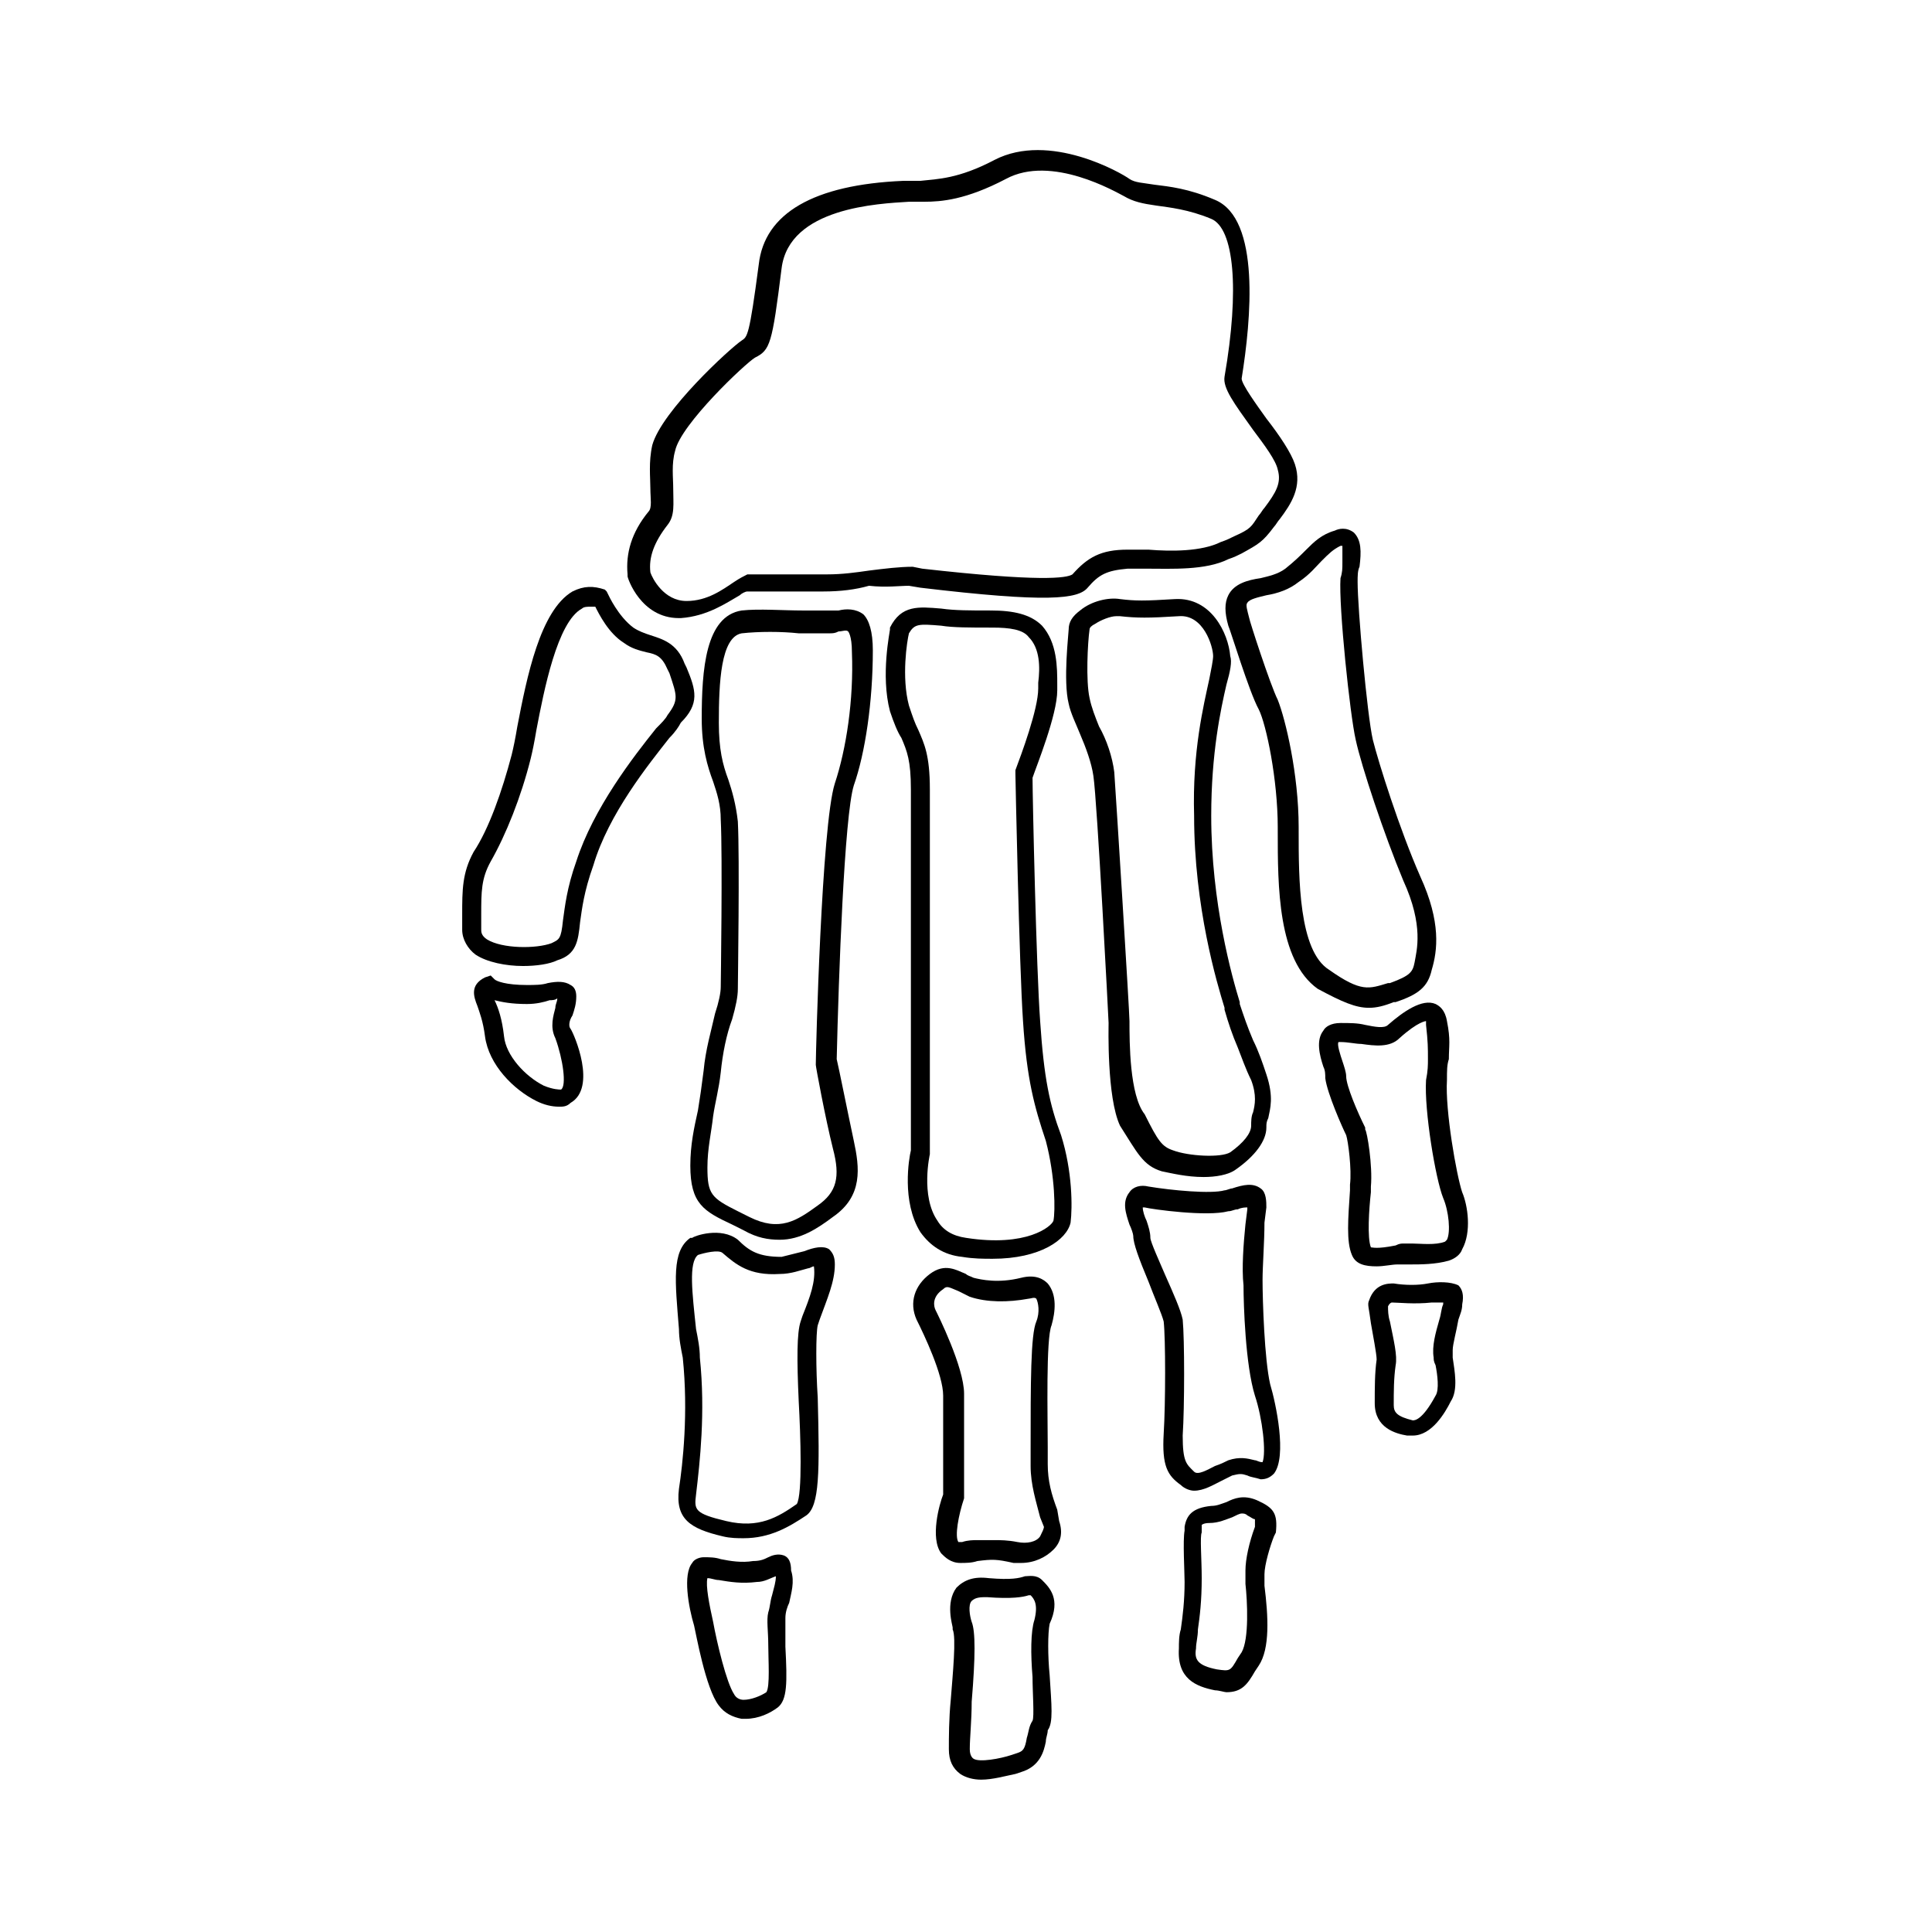
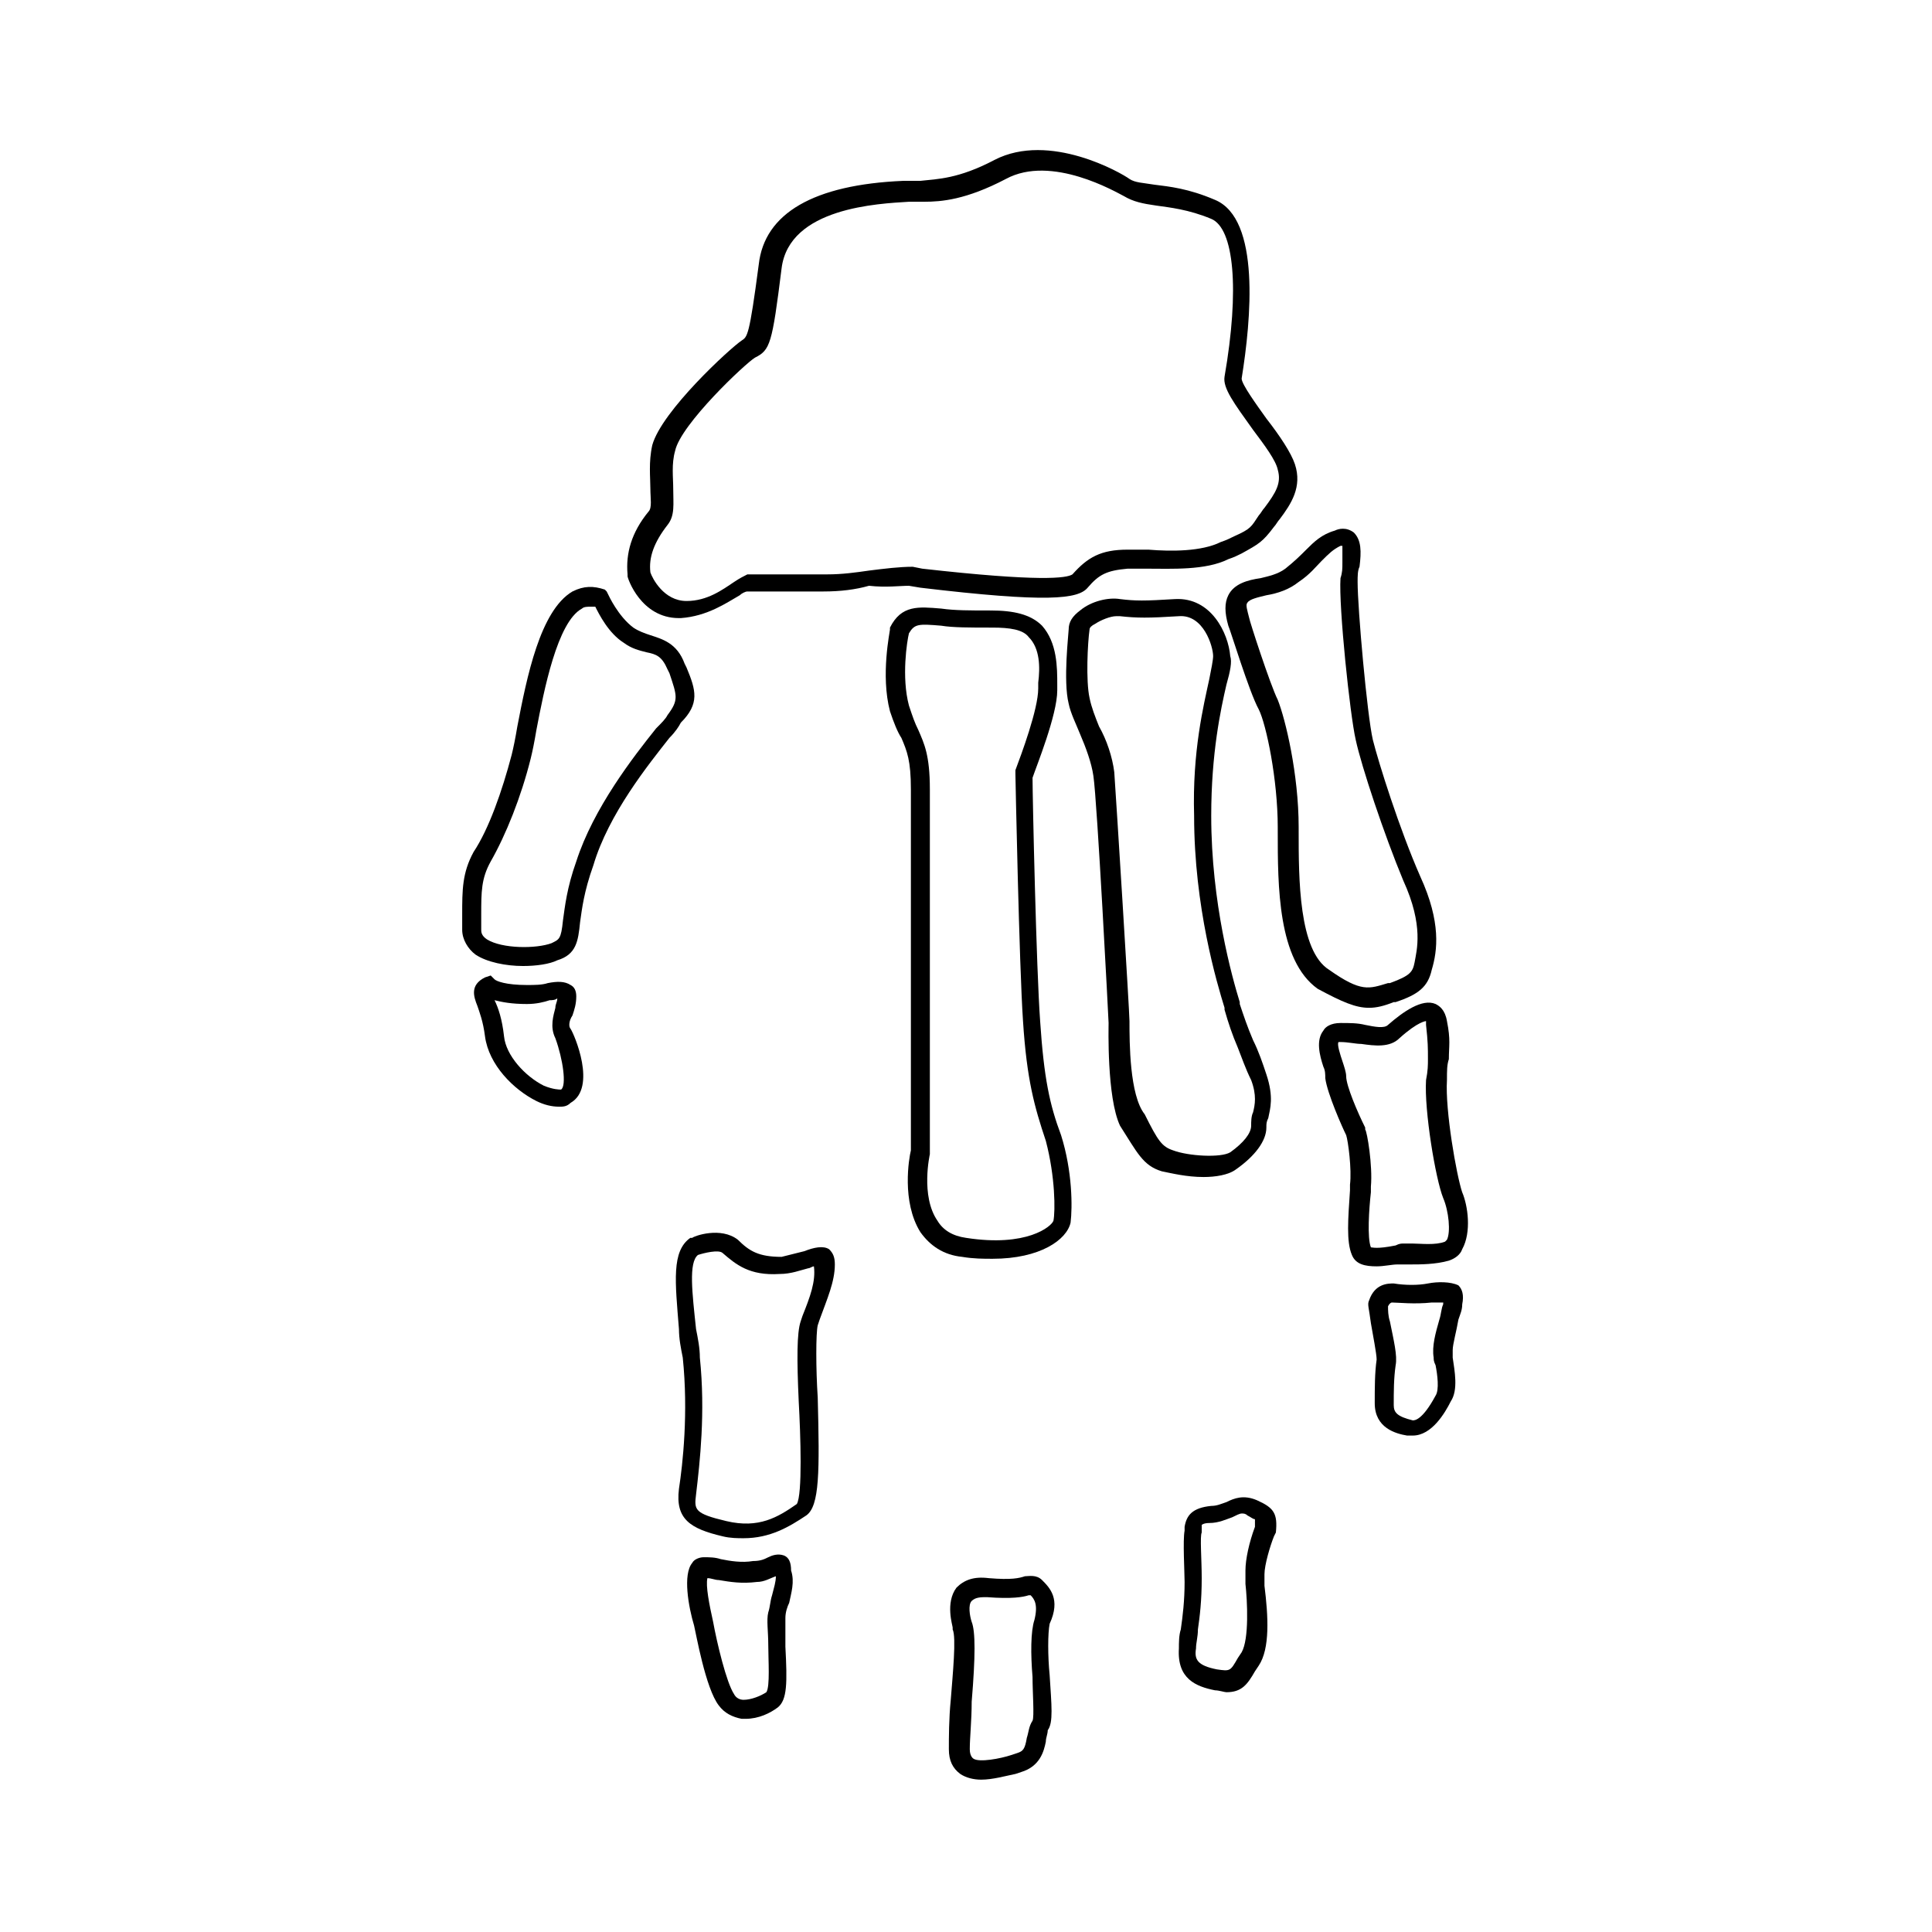
<svg xmlns="http://www.w3.org/2000/svg" fill="#000000" width="800px" height="800px" version="1.1" viewBox="144 144 512 512">
  <g>
-     <path d="m375.31 316.37c0-5.039-1.008-8.062-2.519-9.574-2.016-1.512-4.535-1.512-6.551-1.008h-2.016-7.559c-5.039 0-11.586-0.504-16.121 0-9.574 1.512-10.578 15.617-10.578 28.719 0 7.559 1.512 12.594 3.023 16.625 1.008 3.023 2.016 6.047 2.016 10.078 0.504 9.574 0 43.832 0 44.336 0 1.512-0.504 4.031-1.512 7.055-1.008 4.535-2.519 9.574-3.023 15.113-0.504 4.031-1.008 7.559-1.512 10.578-1.008 4.535-2.016 9.07-2.016 14.609 0 10.078 3.527 12.09 11.082 15.617l3.023 1.512c3.527 2.016 6.551 2.519 9.574 2.519 5.543 0 10.078-3.023 14.105-6.047 8.062-5.543 7.055-13.098 5.543-20.152-1.512-7.055-4.031-19.648-4.535-21.664 0.504-21.664 2.016-64.488 4.535-72.547 3.023-8.566 5.039-22.168 5.039-35.77zm-10.078 35.266c-3.527 11.082-5.039 71.539-5.039 74.562 0 0.504 2.519 14.105 4.535 22.168 2.016 7.559 1.008 11.586-4.031 15.113-5.543 4.031-10.078 7.055-18.137 3.023l-3.023-1.512c-7.055-3.527-8.062-4.535-8.062-11.586 0-5.039 1.008-9.07 1.512-13.602 0.504-3.527 1.512-7.055 2.016-11.586 0.504-5.039 1.512-10.078 3.023-14.105 1.008-3.527 1.512-6.047 1.512-8.062 0-1.512 0.504-34.762 0-44.336-0.504-4.535-1.512-8.062-2.519-11.082-1.512-4.031-2.519-8.062-2.519-15.113 0-10.578 0.504-22.672 6.047-23.68 4.535-0.504 10.578-0.504 15.113 0h8.062c1.008 0 1.512 0 2.519-0.504 1.008 0 2.016-0.504 2.519 0 0 0 1.008 1.008 1.008 5.543 0.504 12.59-1.512 25.688-4.535 34.758z" />
    <path d="m357.18 475.57c-2.016 0.504-4.031 1.008-6.047 1.512-6.047 0-8.566-1.512-11.586-4.535-4.535-3.527-11.586-1.008-12.09-0.504h-0.504c-5.039 3.527-4.031 11.586-3.023 24.184 0 2.519 0.504 5.039 1.008 7.559 1.512 14.609 0 28.215-1.008 34.762-1.008 8.062 3.023 10.578 11.586 12.594 2.016 0.504 4.031 0.504 5.543 0.504 7.055 0 12.09-3.023 16.625-6.047 3.527-2.519 3.527-11.586 3.023-31.234-0.504-7.559-0.504-17.129 0-19.145l0.504-1.512c2.016-5.543 4.031-10.078 4.031-14.609 0-2.016-0.504-3.023-1.512-4.031-1.516-1.008-4.031-0.504-6.551 0.504zm-0.504 17.129-0.504 1.512c-1.008 3.023-1.008 10.078-0.504 21.16 0.504 9.07 1.008 24.688-0.504 27.207-5.039 3.527-10.078 6.551-18.641 4.535-8.566-2.016-8.566-3.023-8.062-7.055 1.008-8.566 2.519-21.664 1.008-36.273 0-2.519-0.504-5.039-1.008-7.559-1.008-9.574-2.016-17.633 0.504-19.648 1.512-0.504 5.543-1.512 6.551-0.504 3.527 3.023 7.055 6.047 15.113 5.543 3.023 0 5.543-1.008 7.559-1.512 0.504 0 1.008-0.504 1.512-0.504 0.504 4.031-1.008 8.059-3.023 13.098z" />
    <path d="m419.65 414.61c-1.008-13.602-2.016-59.449-2.016-64.488 1.008-3.023 6.551-16.625 6.551-23.176v-1.512c0-4.535 0-11.082-4.031-15.617-3.023-3.023-7.559-4.031-13.602-4.031-5.543 0-9.574 0-13.098-0.504-6.047-0.504-10.578-1.008-13.602 5.039v0.504c0 0.504-2.519 12.09 0 21.664 1.008 3.023 2.016 5.543 3.023 7.055 1.512 3.527 2.519 6.047 2.519 13.602v95.723c-0.504 2.016-2.519 13.602 2.519 21.664 2.519 3.527 6.047 6.047 11.082 6.551 3.023 0.504 5.543 0.504 8.062 0.504 12.594 0 19.648-5.039 20.656-9.574 0.504-4.031 0.504-13.602-2.519-23.176-3.027-8.059-4.539-15.113-5.547-30.227zm3.523 52.898c-0.504 1.512-7.055 7.055-23.176 4.535-3.527-0.504-6.047-2.016-7.559-4.535-4.535-6.551-2.016-17.633-2.016-17.633v-96.73c0-9.07-1.512-12.09-3.023-15.617-1.008-2.016-1.512-3.527-2.519-6.551-2.016-7.559-0.504-17.129 0-19.145 1.512-2.519 2.519-2.519 8.566-2.016 3.023 0.504 7.559 0.504 13.602 0.504 4.535 0 8.062 0.504 9.574 2.519 3.023 3.023 3.023 8.062 2.519 12.09v1.512c0 5.543-4.535 17.633-6.047 21.664v1.008c0 0.504 1.008 50.883 2.016 65.496 1.008 15.617 3.023 22.672 6.047 31.738 2.519 9.574 2.519 18.641 2.016 21.16z" />
-     <path d="m424.18 544.09c-1.512-4.031-2.519-7.559-2.519-12.09v-4.535c0-8.062-0.504-28.719 1.008-32.242 1.008-3.527 1.512-8.062-1.008-11.082-1.008-1.008-3.023-2.519-7.055-1.512-6.047 1.512-10.578 0.504-12.594 0-1.008-0.504-1.512-0.504-2.016-1.008-2.519-1.008-5.543-3.023-9.574 0-4.031 3.023-5.543 7.559-3.527 12.09 2.016 4.031 7.055 14.609 7.055 20.152v26.199c-1.008 2.519-3.527 11.586-0.504 15.617 1.008 1.008 2.519 2.519 5.039 2.519 1.512 0 3.023 0 4.535-0.504 4.031-0.504 5.039-0.504 9.574 0.504h2.016c3.527 0 6.551-1.512 8.566-3.527s2.519-4.535 1.512-7.559zm-4.531 7.051c-1.008 1.512-3.527 2.016-6.047 1.512-2.519-0.504-4.535-0.504-6.047-0.504h-4.535c-1.008 0-2.519 0-4.031 0.504h-1.008c-1.008-1.512 0-7.055 1.512-11.586v-1.008-26.703c0-7.055-7.055-21.16-7.559-22.168s-1.008-3.527 2.016-5.543c1.008-1.008 1.512-0.504 4.031 0.504 1.008 0.504 2.016 1.008 3.023 1.512 4.535 1.512 10.078 1.512 15.617 0.504 0.504 0 1.512-0.504 2.016 0 0.504 1.008 1.008 3.527 0 6.047-1.512 3.527-1.512 16.121-1.512 34.258v4.031c0 5.039 1.512 9.574 2.519 13.602l1.008 2.519c0.004 0.504-0.5 1.512-1.004 2.519z" />
    <path d="m451.89 454.41c2.519 0.504 6.551 1.512 11.082 1.512 3.023 0 6.551-0.504 8.566-2.016 5.039-3.527 8.062-7.559 8.062-11.082 0-1.008 0-1.512 0.504-2.519 0.504-2.519 1.512-5.543-0.504-11.586-1.008-3.023-2.016-6.047-3.527-9.07-1.512-3.527-2.519-6.551-3.527-9.574v-0.504c-2.016-6.551-7.559-26.199-7.559-49.375 0-16.625 2.519-28.215 4.031-34.762 1.008-3.527 1.512-6.047 1.008-7.559-0.504-6.047-5.039-15.617-14.609-15.113-8.062 0.504-10.578 0.504-14.609 0-3.023-0.504-7.559 0.504-10.578 3.023-2.016 1.512-3.023 3.023-3.023 5.039 0 1.008-1.512 13.602 0 19.648 0.504 2.519 2.016 5.543 3.023 8.062 1.512 3.527 3.023 7.559 3.527 11.082 1.008 6.551 4.031 64.992 4.031 65.496 0 1.008-0.504 19.648 3.023 27.207 4.527 7.051 6.039 10.578 11.078 12.09zm-8.566-39.801c0-2.519-3.527-58.945-4.031-66-0.504-4.031-2.016-8.566-4.031-12.09-1.008-2.519-2.016-5.039-2.519-7.559-1.008-4.535-0.504-14.609 0-18.137 0-0.504 0.504-1.008 1.512-1.512 1.512-1.008 4.031-2.016 5.543-2.016h1.008c4.535 0.504 7.559 0.504 15.617 0 6.551-0.504 9.07 8.062 9.07 10.578 0 1.008-0.504 3.527-1.008 6.047-1.512 7.055-4.535 19.145-4.031 36.273 0 24.184 6.047 44.336 8.062 50.883v0.504c1.008 3.527 2.016 6.551 3.527 10.078 1.008 2.519 2.016 5.543 3.527 8.566 1.512 4.031 1.008 6.551 0.504 8.566-0.504 1.008-0.504 2.519-0.504 3.527 0 2.016-2.016 4.535-5.543 7.055-2.519 1.512-11.082 1.008-15.113-0.504-3.023-1.008-4.031-2.519-7.559-9.574-4.031-5.039-4.031-19.145-4.031-24.688z" />
    <path d="m506.8 411.08c2.016 0 4.031-0.504 6.551-1.512h0.504c6.047-2.016 8.566-4.031 9.574-8.566 1.512-5.039 2.519-12.594-3.023-24.688-5.543-12.594-11.082-30.23-12.594-36.273-1.512-6.551-4.031-34.762-4.031-41.816 0-1.512 0-3.023 0.504-4.031 0.504-4.031 0.504-7.055-1.512-9.07-2.016-1.512-4.031-1.008-5.039-0.504-3.527 1.008-5.543 3.023-7.559 5.039-1.512 1.512-3.023 3.023-5.543 5.039-2.016 1.512-4.535 2.016-6.551 2.519-3.527 0.504-7.055 1.512-8.566 4.535-1.008 2.016-1.008 4.535 0 8.062 0.504 1.008 5.543 17.633 8.062 22.168 2.016 4.031 5.039 18.641 5.039 31.234v1.008c0 14.609 0 34.258 10.578 41.816 6.555 3.527 10.082 5.039 13.605 5.039zm-18.641-46.855v-1.008c0-14.105-3.527-28.719-5.543-33.754-2.016-4.031-7.559-21.16-7.559-21.664-0.504-2.016-1.008-3.527-0.504-4.031 0.504-1.008 3.023-1.512 5.039-2.016 3.023-0.504 6.047-1.512 8.566-3.527 3.023-2.016 4.535-4.031 6.047-5.543 2.016-2.016 3.023-3.023 5.039-4.031h0.504v4.535c0 1.512 0 2.519-0.504 4.031-0.504 7.559 2.519 36.273 4.031 42.824 1.512 7.055 7.559 25.191 12.594 37.281 5.543 12.09 3.527 18.641 3.023 21.664-0.504 2.519-1.008 3.527-6.551 5.543h-0.504c-5.039 1.512-7.055 2.519-15.617-3.527-8.062-5.035-8.062-24.18-8.062-36.777z" />
-     <path d="m478.59 483.13c0-3.527 0.504-10.078 0.504-15.113l0.504-4.031c0-1.512 0-4.031-1.512-5.039-2.016-1.512-4.535-1.008-7.559 0-0.504 0-1.512 0.504-2.016 0.504-3.527 1.008-14.105 0-20.152-1.008-2.016-0.504-4.031 0-5.039 1.512-2.016 2.519-1.008 5.543 0 8.566 0.504 1.008 1.008 2.519 1.008 3.023 0 2.016 1.512 6.047 4.031 12.09 1.512 4.031 3.527 8.566 4.031 10.578 0.504 4.535 0.504 21.664 0 29.727-0.504 8.566 1.008 11.082 4.535 13.602 1.008 1.008 2.519 1.512 3.527 1.512 2.519 0 5.039-1.512 7.055-2.519 1.008-0.504 2.016-1.008 3.023-1.512 2.016-0.504 2.519-0.504 4.031 0 1.008 0.504 2.016 0.504 3.527 1.008 1.512 0 2.519-0.504 3.527-1.512 3.527-4.535 0.504-18.641-1.008-23.68-1.516-6.551-2.019-22.168-2.019-27.707zm0 48.363c-1.008 0-1.512-0.504-2.016-0.504-2.016-0.504-4.031-1.008-7.055 0-1.008 0.504-2.016 1.008-3.527 1.512-2.016 1.008-4.535 2.519-5.543 1.512-2.016-2.016-3.023-2.519-3.023-9.574 0.504-7.559 0.504-25.695 0-30.73-0.504-2.519-2.519-7.055-4.535-11.586-1.512-3.527-4.031-9.07-4.031-10.078 0-1.512-0.504-3.023-1.008-4.535-0.504-1.008-1.008-2.519-1.008-3.527h0.504c2.016 0.504 16.625 2.519 22.168 1.008 1.008 0 1.512-0.504 2.519-0.504 1.008-0.504 2.016-0.504 2.519-0.504v0.504l-0.504 4.031c-0.504 5.039-1.008 11.586-0.504 16.121 0 5.039 0.504 21.16 3.023 29.223 2.019 6.047 3.027 15.113 2.019 17.633z" />
    <path d="m531.49 459.95c-1.512-4.535-4.535-21.664-4.031-29.727 0-2.519 0-4.031 0.504-5.543 0-3.527 0.504-5.039-0.504-10.078-0.504-3.023-2.016-4.031-3.023-4.535-3.527-1.512-8.566 2.016-12.594 5.543-1.008 1.008-3.527 0.504-6.047 0-2.016-0.504-4.031-0.504-6.551-0.504-2.519 0-4.031 1.008-4.535 2.016-2.016 2.519-1.008 6.551 0 9.574 0.504 1.008 0.504 2.016 0.504 3.023 0.504 4.031 4.535 13.098 5.543 15.113 0.504 1.512 1.512 9.07 1.008 13.098v1.512c-0.504 7.559-1.008 13.602 0.504 17.129 1.008 2.519 3.527 3.023 6.551 3.023 2.016 0 4.031-0.504 5.543-0.504h1.512 2.016c2.519 0 6.551 0 10.078-1.008 1.512-0.504 3.023-1.512 3.527-3.023 2.516-4.531 1.508-11.586-0.004-15.109zm-4.031 12.594-0.504 0.504c-2.519 1.008-6.551 0.504-8.566 0.504h-2.519c-0.504 0-1.008 0-2.016 0.504-5.039 1.008-6.047 0.504-6.551 0.504-1.008-2.519-0.504-10.078 0-14.609v-1.512c0.504-5.543-1.008-14.609-1.512-15.113v-0.504c-2.016-4.031-5.039-11.082-5.039-13.602 0-1.008-0.504-2.519-1.008-4.031-0.504-1.512-1.512-4.535-1.008-5.039h0.504c2.016 0 4.031 0.504 5.543 0.504 3.527 0.504 7.559 1.008 10.078-1.512 5.039-4.535 7.055-4.535 7.055-4.535v1.008c0.504 4.535 0.504 6.047 0.504 9.07 0 1.512 0 3.023-0.504 5.543-0.504 8.062 2.519 26.199 4.535 31.234 1.512 3.523 2.016 9.066 1.008 11.082z" />
    <path d="m522.43 484.13c-2.519 0.504-6.047 0.504-9.07 0-1.512 0-5.039 0-6.551 4.535l2.519 1.008-2.519-1.008c-0.504 1.008 0 2.016 0.504 6.047 0.504 3.023 1.512 8.062 1.512 9.574-0.504 3.527-0.504 7.559-0.504 11.586 0 6.551 5.543 8.062 8.566 8.566h1.512c5.039 0 8.566-6.047 10.078-9.07 2.016-3.023 1.008-8.062 0.504-11.586v-2.016c0-1.512 1.008-5.039 1.512-8.062 0.504-1.512 1.008-2.519 1.008-4.031 0.504-2.519 0-4.031-1.008-5.039-2.019-1.004-5.547-1.004-8.062-0.504zm4.027 5.543c-0.504 1.008-0.504 2.519-1.008 4.031-1.008 3.527-2.016 7.055-1.512 10.078 0 0.504 0 1.008 0.504 2.016 0.504 2.519 1.008 6.551 0 8.062-3.527 6.551-5.543 6.551-6.047 6.551-4.031-1.008-5.039-2.016-5.039-4.031 0-3.527 0-7.055 0.504-10.578 0.504-2.519-0.504-6.551-1.512-11.586-0.504-1.512-0.504-3.023-0.504-4.031 0.504-1.008 1.008-1.008 1.008-1.008 1.512 0 6.047 0.504 10.578 0h2.519 1.008c-0.5-0.512-0.5-0.008-0.5 0.496z" />
    <path d="m477.08 541.57c-3.527-1.512-6.047-0.504-8.062 0.504-1.512 0.504-2.519 1.008-4.031 1.008-5.039 0.504-6.551 2.519-7.055 5.543v1.008c-0.504 2.519 0 11.082 0 13.602 0 5.039-0.504 9.07-1.008 12.594-0.504 1.512-0.504 3.527-0.504 5.039-0.504 8.062 4.535 10.078 9.574 11.082 1.008 0 2.519 0.504 3.023 0.504 4.031 0 5.543-2.016 7.559-5.543l1.008-1.512c3.023-4.535 2.519-13.098 1.512-21.16v-3.023c0-2.519 1.512-7.559 2.519-10.078l0.504-1.008c0.504-5.035-0.504-6.543-5.039-8.559zm-0.504 6.547v0.504c-1.512 4.031-2.519 8.566-2.519 11.586v3.527c0.504 4.535 1.008 14.609-1.008 18.137l-1.008 1.512c-2.016 3.527-2.016 3.527-5.543 3.023-5.039-1.008-6.047-2.519-5.543-5.543 0-1.512 0.504-3.023 0.504-5.039 0.504-3.527 1.008-7.559 1.008-13.602 0-5.039-0.504-11.082 0-12.09v-1.512-0.504s0.504-0.504 2.016-0.504c2.519 0 4.535-1.008 6.047-1.512 1.008-0.504 2.016-1.008 2.519-1.008 0.504 0 1.008 0 1.512 0.504 1.008 0.504 1.512 1.008 2.016 1.008v1.512z" />
    <path d="m420.15 562.73c-1.512-1.512-3.527-1.008-4.535-1.008-1.512 0.504-3.527 1.008-9.574 0.504-4.031-0.504-6.551 0.504-8.566 2.519-3.023 4.031-1.008 10.078-1.008 10.578v0.504c1.008 2.016 0 12.09-0.504 18.641-0.504 5.039-0.504 10.078-0.504 13.098 0 3.023 1.008 5.039 3.023 6.551 1.512 1.008 3.527 1.512 5.543 1.512 3.023 0 6.551-1.008 9.07-1.512l1.512-0.504c5.039-1.512 6.047-5.543 6.551-8.062 0-1.008 0.504-2.016 0.504-3.023 1.512-2.016 1.008-6.551 0.504-14.609-0.504-5.039-0.504-11.082 0-13.602 3.019-6.551 0-9.57-2.016-11.586zm-2.519 25.691c0 4.031 0.504 10.578 0 11.586-1.008 1.512-1.008 3.023-1.512 4.535-0.504 3.023-1.008 3.527-2.519 4.031l-1.512 0.504c-3.023 1.008-8.566 2.016-10.078 1.008 0 0-1.008-0.504-1.008-2.519 0-3.023 0.504-7.559 0.504-12.594 1.008-12.09 1.008-18.641 0-21.16-0.504-1.512-1.008-4.535 0-5.543 1.008-1.008 2.519-1.008 4.031-1.008 6.551 0.504 9.574 0 11.082-0.504h0.504c1.008 1.008 2.016 2.519 1.008 6.551-1.004 3.023-1.004 9.07-0.5 15.113z" />
    <path d="m351.63 556.18c-1.512-0.504-3.023 0-4.031 0.504-1.008 0.504-2.016 1.008-4.031 1.008-3.023 0.504-6.047 0-8.566-0.504-1.512-0.504-3.023-0.504-4.535-0.504-1.008 0-2.519 0.504-3.023 1.512-2.519 3.023-1.008 11.586 0.504 16.625 0.504 2.016 3.023 16.625 6.551 21.16 1.512 2.016 3.527 3.023 6.047 3.527h1.008c3.527 0 6.551-1.512 8.566-3.023 2.519-2.016 2.519-6.551 2.016-16.121v-7.559c0-1.512 0.504-3.023 1.008-4.031 0.504-2.519 1.512-5.543 0.504-8.566 0-2.012-0.504-3.523-2.016-4.027zm-3.023 10.578c-0.504 1.512-0.504 3.023-1.008 4.535-0.504 2.016 0 5.039 0 8.566 0 4.031 0.504 11.082-0.504 12.594-1.512 1.008-4.031 2.016-6.047 2.016-1.008 0-2.016-0.504-2.519-1.512-2.016-3.023-4.535-13.602-5.543-19.145-1.008-4.535-2.016-9.574-1.512-11.586 1.008 0 2.016 0.504 3.023 0.504 3.023 0.504 6.047 1.008 10.078 0.504 2.016 0 3.527-1.008 5.039-1.512 0 1.512-0.504 3.023-1.008 5.035z" />
    <path d="m325.94 320.9-0.504-1.008c-2.016-5.543-6.047-6.551-9.07-7.559-1.512-0.504-3.023-1.008-4.535-2.016-4.031-3.023-6.551-8.566-6.551-8.566l-0.504-1.008-0.5-0.5c-3.023-1.008-5.543-1.008-8.566 0.504-8.566 5.039-12.09 22.672-14.609 35.77-0.504 3.023-1.008 5.543-1.512 7.559-2.519 9.574-6.047 19.648-10.078 25.695-3.023 5.543-3.023 10.078-3.023 16.625v4.031c0 2.519 1.512 5.039 3.527 6.551 3.023 2.016 8.062 3.023 12.594 3.023 3.527 0 7.055-0.504 9.07-1.512 5.039-1.512 5.543-5.039 6.047-10.078 0.504-3.527 1.008-8.062 3.527-15.113 4.031-13.602 14.609-26.703 20.152-33.754 1.512-1.512 2.519-3.023 3.023-4.031 5.039-5.043 4.031-8.57 1.512-14.613zm-5.035 12.594c-0.504 1.008-1.512 2.016-3.023 3.527-6.047 7.559-16.625 21.16-21.16 35.266-2.519 7.055-3.023 12.09-3.527 15.617-0.504 5.039-1.008 5.039-3.023 6.047-4.031 1.512-13.098 1.512-17.129-1.008-1.512-1.008-1.512-2.016-1.512-2.519v-4.031c0-6.047 0-9.574 2.519-14.105 4.031-7.055 8.062-17.129 10.578-27.207 0.504-2.016 1.008-4.535 1.512-7.559 2.016-10.578 5.543-28.719 12.09-32.242 0.504-0.504 1.512-0.504 2.519-0.504h1.008c1.008 2.016 3.527 7.055 7.559 9.574 2.016 1.512 4.031 2.016 6.047 2.519 2.519 0.504 4.031 1.008 5.543 4.535l0.504 1.008c2.012 6.043 2.516 7.051-0.504 11.082z" />
    <path d="m295.71 413.1c0.504-1.512 1.008-3.023 1.008-5.039 0-1.512-0.504-2.519-1.512-3.023-1.512-1.008-3.527-1.008-6.047-0.504-1.512 0.504-3.527 0.504-5.543 0.504-5.543 0-8.062-1.008-8.566-1.512l-1.008-1.008-1.512 0.504c-4.031 2.016-3.023 5.039-2.016 7.559 0.504 1.512 1.512 4.031 2.016 8.062 1.008 7.559 7.559 14.105 13.602 17.129 2.016 1.008 4.031 1.512 6.047 1.512 1.008 0 2.016 0 3.023-1.008 7.055-4.031 1.008-18.137 0-19.648-0.5-0.504-0.5-2.016 0.508-3.527zm-3.023 19.648c-0.504 0-2.016 0-4.535-1.008-5.039-2.519-10.078-8.062-10.578-13.098-0.504-4.535-1.512-7.559-2.519-9.574 2.016 0.504 4.535 1.008 8.566 1.008 2.519 0 4.535-0.504 6.047-1.008 0.504 0 1.512 0 2.016-0.504 0 1.008-0.504 1.512-0.504 2.519-0.504 2.016-1.512 5.039 0 8.062 2.012 5.539 3.019 12.594 1.508 13.602z" />
    <path d="m384.88 299.24 3.023 0.504c33.754 4.031 41.816 3.023 44.336 0 3.023-3.527 5.039-4.535 10.578-5.039h5.039c6.551 0 15.617 0.504 21.664-2.519 1.512-0.504 2.519-1.008 3.527-1.512 4.535-2.519 5.543-3.023 8.566-7.055 0.504-0.504 1.008-1.512 1.512-2.016 3.023-4.031 6.047-8.566 4.031-14.609-1.008-3.023-4.031-7.559-7.559-12.09-2.519-3.527-6.551-9.07-6.551-10.578 2.519-15.617 5.039-42.32-7.055-47.359-7.055-3.023-12.09-3.527-16.121-4.031-3.023-0.504-5.039-0.504-6.551-1.512-2.016-1.512-21.16-12.594-35.77-5.039-9.574 5.039-15.113 5.039-19.648 5.543h-2.519-2.016c-23.68 1.008-36.777 8.566-38.289 22.168-2.519 19.145-3.023 19.145-4.535 20.152-3.023 2.016-21.16 18.641-23.68 27.711-1.008 4.535-0.504 8.566-0.504 11.586 0 2.519 0.504 5.039-0.504 6.047-4.535 5.543-6.047 11.082-5.543 16.625v0.504c0 0.504 3.527 11.082 13.602 11.082h0.504c7.055-0.504 12.09-4.031 15.617-6.047 0.504-0.504 1.512-1.008 2.016-1.008h8.062 12.09c4.535 0 8.566-0.504 12.09-1.512 4.543 0.508 8.066 0.004 10.586 0.004zm-10.578-4.031c-3.527 0.504-7.055 1.008-11.082 1.008h-11.586-9.574c-1.008 0.504-2.016 1.008-3.527 2.016-3.023 2.016-7.055 5.039-12.594 5.039-6.047 0-9.07-6.047-9.574-7.559-0.504-4.031 1.008-8.062 4.535-12.594 2.016-2.519 1.512-5.543 1.512-9.574 0-3.023-0.504-6.551 0.504-10.078 1.512-7.055 18.641-23.176 21.16-24.688 4.031-2.016 4.535-3.527 7.055-23.68 2.016-16.121 25.695-17.129 33.754-17.633h2.016 2.016c4.535 0 11.082-0.504 21.664-6.047 12.09-6.551 29.223 3.527 31.234 4.535 2.519 1.512 5.039 2.016 8.566 2.519 3.527 0.504 8.566 1.008 14.609 3.527 6.047 2.519 7.559 18.641 3.527 41.816-0.504 3.023 2.519 7.055 7.559 14.105 3.023 4.031 6.047 8.062 6.551 10.578 1.008 3.527-0.504 6.047-3.527 10.078-0.504 0.504-1.008 1.512-1.512 2.016-2.019 3.023-2.019 3.527-6.555 5.543-1.008 0.504-2.016 1.008-3.527 1.512-5.039 2.519-13.098 2.519-19.145 2.016h-5.543c-7.055 0-10.578 2.016-14.609 6.551-1.512 1.008-8.566 2.016-39.801-1.512l-2.519-0.504c-3.527 0-7.555 0.504-11.586 1.008z" />
  </g>
</svg>